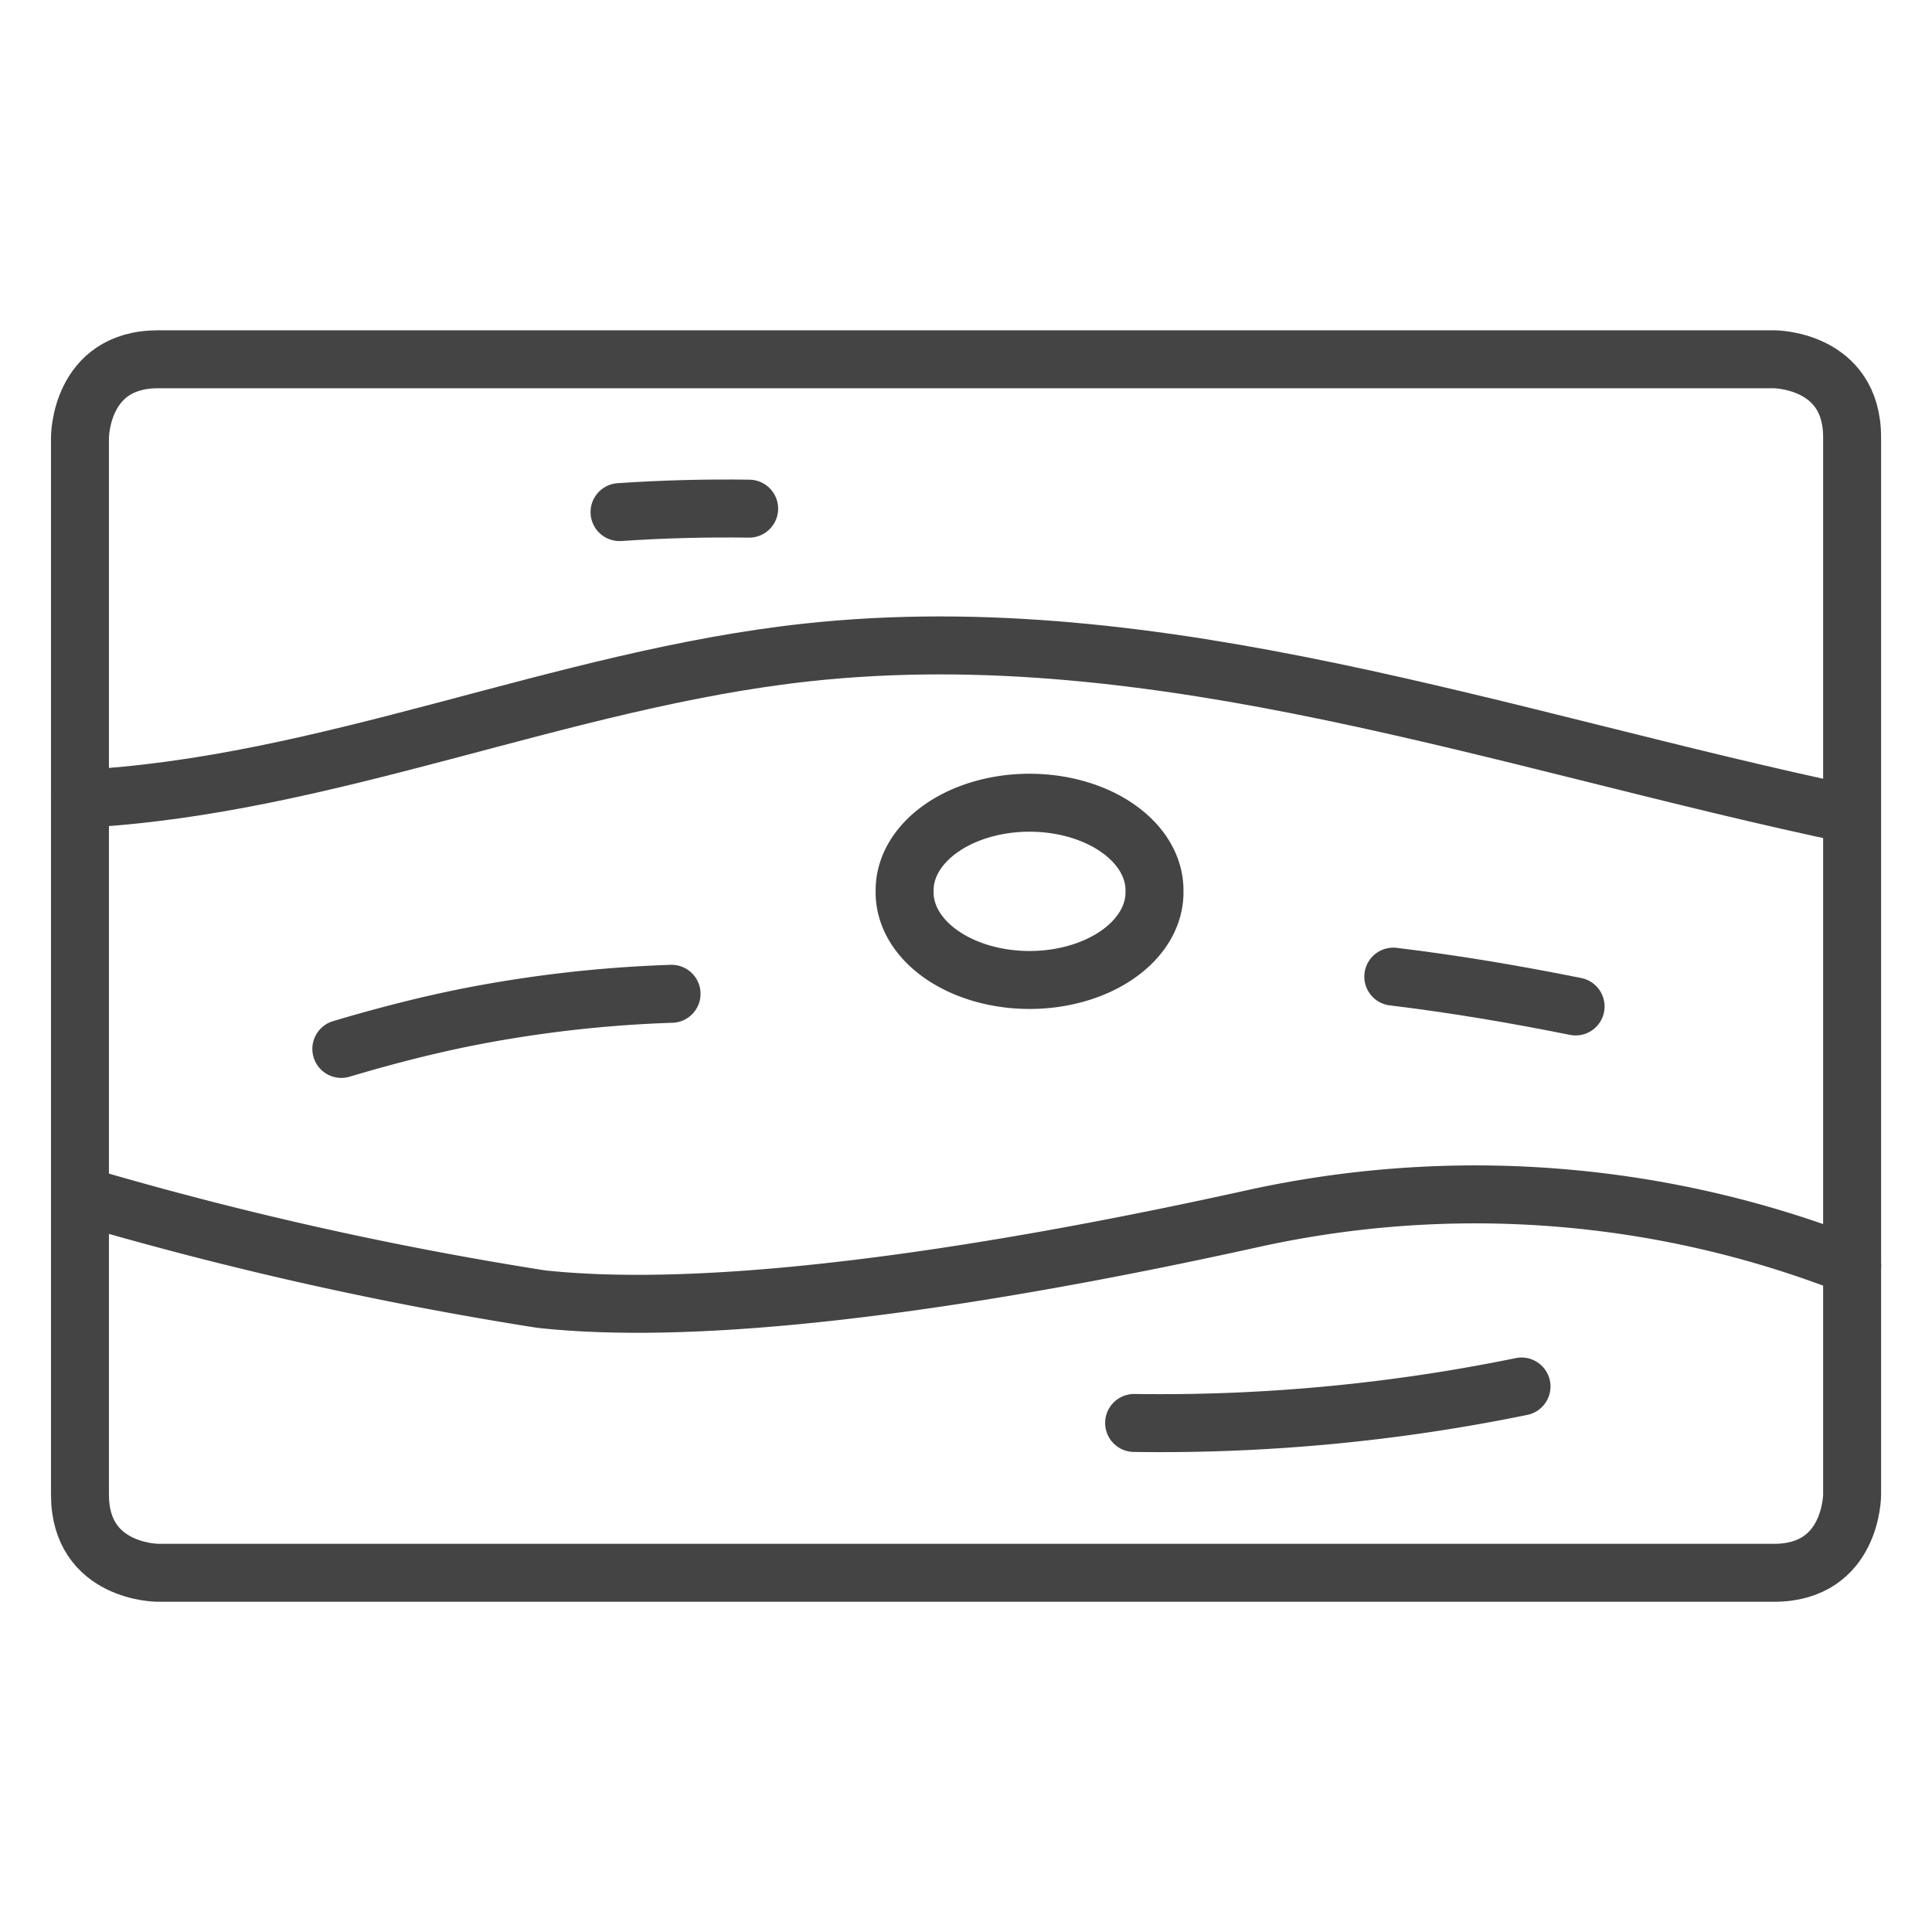
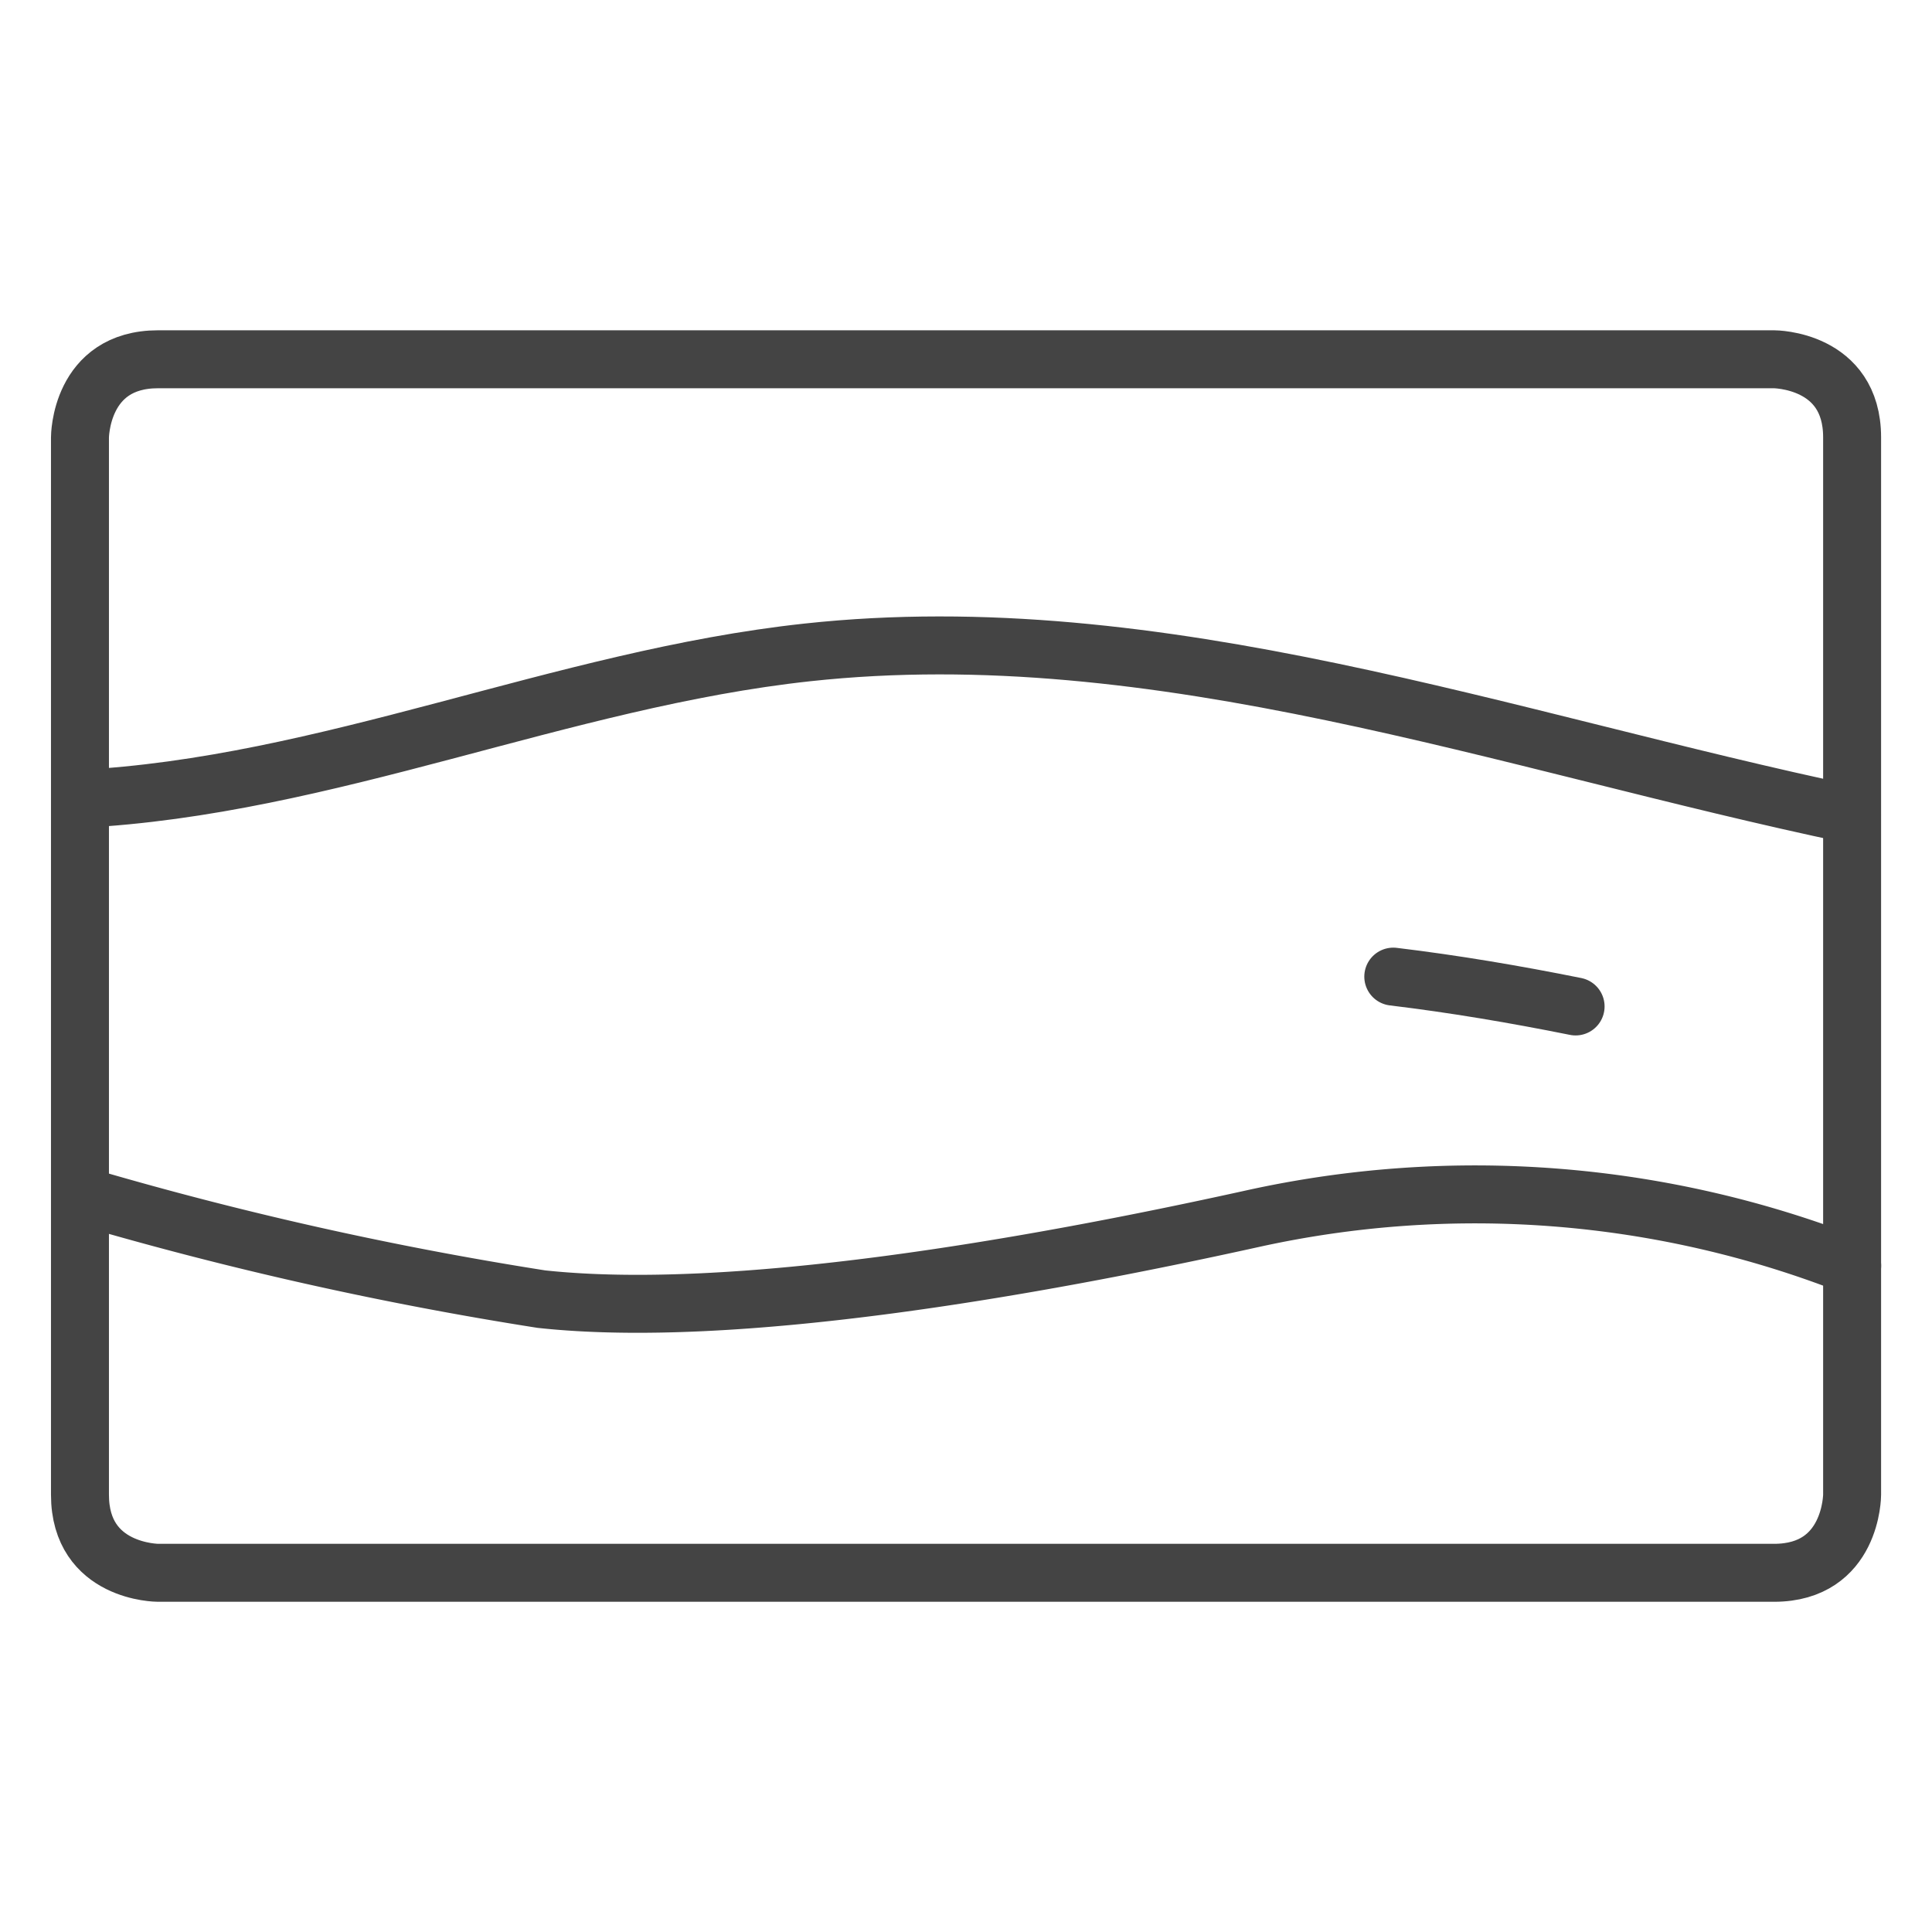
<svg xmlns="http://www.w3.org/2000/svg" viewBox="-1.5 -1.5 100 100" id="Wood-Material-1--Streamline-Ultimate.svg" height="100" width="100">
  <desc>Wood Material 1 Streamline Icon: https://streamlinehq.com</desc>
  <defs />
  <title>wood-material-1</title>
  <path d="M6.681 17.096h83.642s4.042 0 4.042 4.042v54.728s0 4.042 -4.042 4.042H6.681s-4.042 0 -4.042 -4.042V21.138s0 -4.042 4.042 -4.042" fill="none" stroke="#444444" stroke-linecap="round" stroke-linejoin="round" stroke-width="3" />
  <path d="M2.639 39.851c12.796 -0.647 24.897 -6.2 37.644 -7.582 18.232 -1.98 36.141 4.632 54.078 8.395" fill="none" stroke="#444444" stroke-linecap="round" stroke-linejoin="round" stroke-width="3" />
-   <path d="M16.167 52.792c2.227 -0.663 4.47 -1.245 6.746 -1.689a65.932 65.932 0 0 1 10.347 -1.164" fill="none" stroke="#444444" stroke-linecap="round" stroke-linejoin="round" stroke-width="3" />
  <path d="M70.616 49.05c3.153 0.38 6.297 0.913 9.437 1.544" fill="none" stroke="#444444" stroke-linecap="round" stroke-linejoin="round" stroke-width="3" />
  <path d="M2.829 60.427a186.866 186.866 0 0 0 23.688 5.315c9.93 1.075 25.289 -1.617 36.779 -4.155a53.435 53.435 0 0 1 31.072 2.425" fill="none" stroke="#444444" stroke-linecap="round" stroke-linejoin="round" stroke-width="3" />
-   <path d="M45.323 44.636a6.467 4.531 0 1 0 12.933 0 6.467 4.531 0 1 0 -12.933 0" fill="none" stroke="#444444" stroke-linecap="round" stroke-linejoin="round" stroke-width="3" />
-   <path d="M37.276 24.828q-3.359 -0.049 -6.709 0.178" fill="none" stroke="#444444" stroke-linecap="round" stroke-linejoin="round" stroke-width="3" />
-   <path d="M57.202 72.152a92.958 92.958 0 0 0 20.051 -1.887" fill="none" stroke="#444444" stroke-linecap="round" stroke-linejoin="round" stroke-width="3" />
</svg>